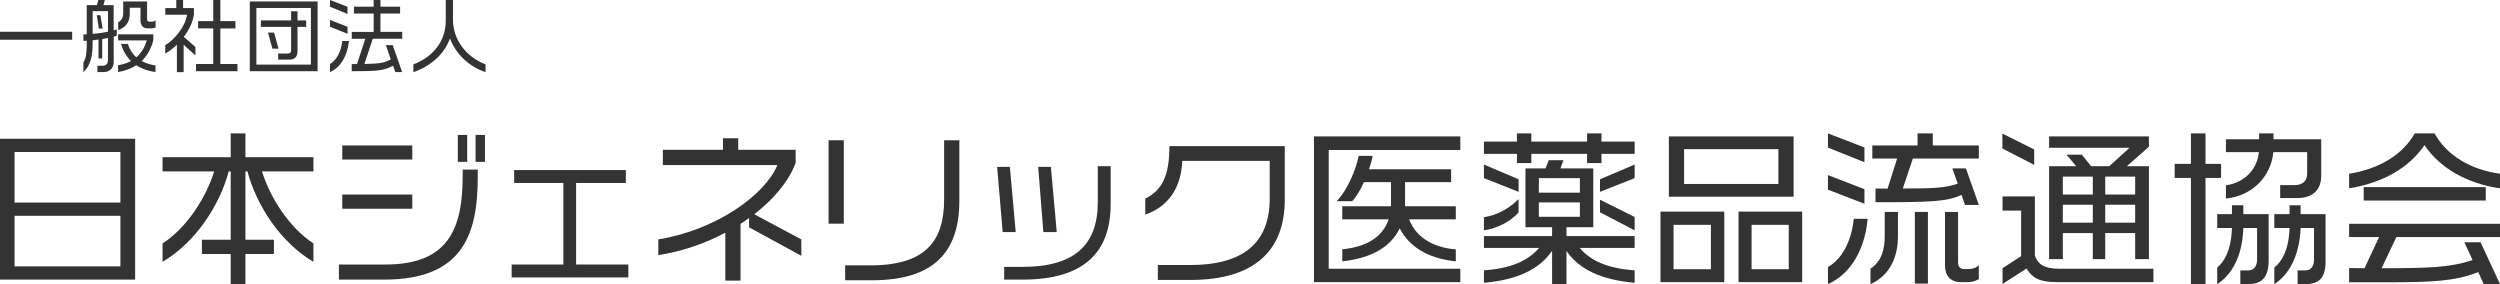
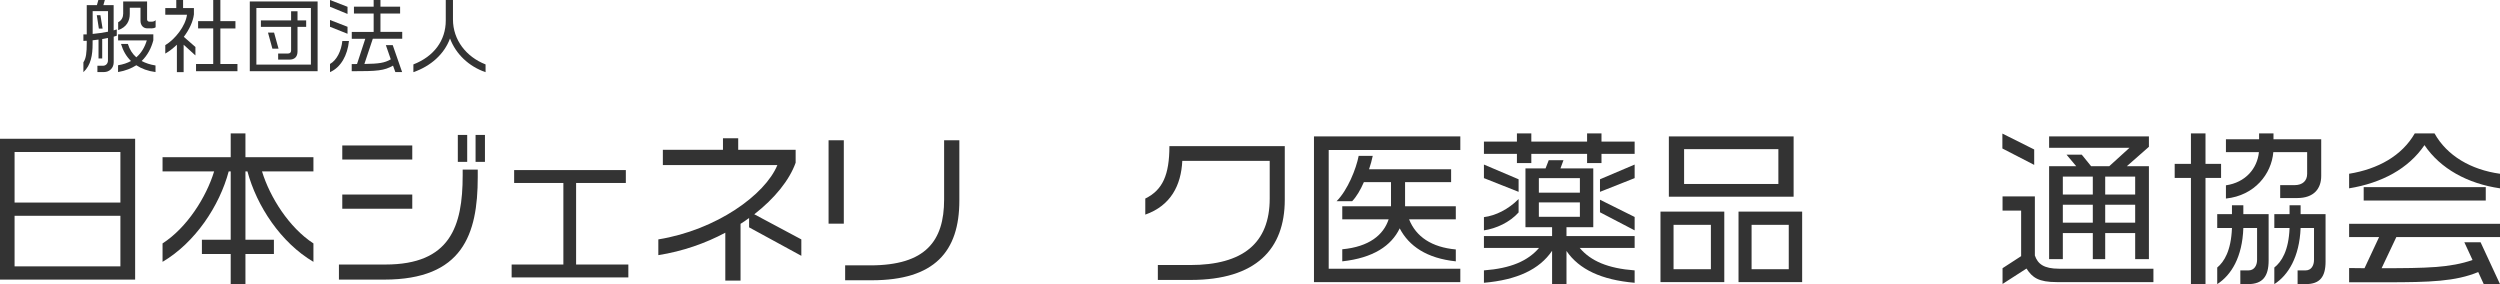
<svg xmlns="http://www.w3.org/2000/svg" id="_レイヤー_2" data-name="レイヤー 2" viewBox="0 0 447.88 50.9">
  <defs>
    <style>
      .cls-1 {
        fill: #333;
        stroke-width: 0px;
      }
    </style>
  </defs>
  <g id="_レイヤー_1-2" data-name="レイヤー 1">
    <g>
      <g>
-         <path class="cls-1" d="m0,7.12v-1.43h12.93v1.43H0Z" />
        <path class="cls-1" d="m20.37,6.57v4.59c0,1.03-.77,1.75-1.74,1.75h-1.18v-1.13h.99c.53,0,.9-.4.9-.95v-4.03c-.32.07-.67.13-1.03.19v3.49h-.66v-3.39c-.36.06-.7.1-1.06.13v.63c0,1.99-.29,3.83-1.65,5.08v-1.76c.49-.73.6-1.75.6-3.44v-.42c-.22.01-.42.01-.6.01v-1.16h.6V.92h1.82l.26-.92h1.16l-.26.92h1.84v4.52c.22-.06.4-.11.56-.17v1.13c-.16.06-.34.11-.56.17Zm-1.02-4.58h-2.75v4.09c.96-.09,1.92-.23,2.75-.4V1.99Zm-1.64,3.13l-.37-2.4h.65l.39,2.4h-.66Zm6.71,6.57c-.88.56-1.94.99-3.27,1.22v-1.22c.9-.14,1.66-.4,2.32-.76-.85-.82-1.43-1.85-1.79-3.06h1.23c.3.98.79,1.76,1.51,2.4.9-.77,1.51-1.81,1.88-3.03h-5.14v-1.09h6.31v1.06c-.36,1.39-1.02,2.68-2.09,3.72.69.37,1.52.65,2.48.8v1.18c-1.35-.17-2.5-.6-3.44-1.22Zm2.68-6.61h-.7c-.75,0-1.23-.56-1.23-1.36V1.38h-1.92v1.12c0,1.22-.53,2.35-2.08,2.9v-1.42c.65-.32.9-.95.9-1.54V.26h4.28v3.23c0,.2.16.39.39.39h.49c.24,0,.5-.1.65-.27v1.28c-.19.13-.49.2-.76.2Z" />
        <path class="cls-1" d="m32.9,8.01v4.91h-1.21v-4.91c-.66.63-1.36,1.18-2.08,1.59v-1.51c1.75-1.05,3.62-3.4,3.89-5.45h-3.89v-1.19h1.97V0h1.22v1.45h1.94v1.13c-.16,1.32-.85,2.75-1.81,4.02l2.08,1.82v1.51l-2.11-1.92Zm2.22,4.73v-1.28h3.08v-6.37h-2.71v-1.31h2.71V0h1.28v3.79h2.7v1.31h-2.7v6.37h3.06v1.28h-7.42Z" />
        <path class="cls-1" d="m44.75,12.75V.26h12.15v12.5h-12.15ZM55.7,1.43h-9.77v10.14h9.77V1.43Zm-2.4,3.39v4.4c0,1.02-.59,1.46-1.43,1.46h-2.04v-1.09h1.76c.37,0,.56-.2.56-.56v-4.22h-5.41v-1.15h5.41v-1.64h1.15v1.64h1.55v1.15h-1.55Zm-4.5,3.9l-.79-2.88h1.09l.8,2.88h-1.1Z" />
        <path class="cls-1" d="m59.12,1.21V0l3.14,1.22v1.28l-3.14-1.29Zm0,3.59v-1.22l3.14,1.22v1.25l-3.14-1.25Zm0,8.12v-1.46c1.19-.66,2.02-2.3,2.21-4.12h1.19c-.27,2.58-1.45,4.73-3.4,5.58Zm11.71,0l-.42-1.16c-1.61.9-2.73,1-7.4,1v-1.28c.33,0,.65-.01.95-.01l1.48-4.52h-2.42v-1.23h3.92v-3.29h-3.53v-1.23h3.53V0h1.22v1.19h3.52v1.23h-3.52v3.29h3.9v1.23h-5.27l-1.51,4.52c2.64-.04,3.62-.19,4.73-.83l-.88-2.54h1.23l1.68,4.82h-1.22Z" />
        <path class="cls-1" d="m80.62,6.89c-1.03,2.81-3.43,4.95-6.56,6.04v-1.39c3.66-1.42,5.8-4.26,5.8-7.86V0h1.29v3.49c0,3.67,2.38,6.7,5.84,8.05v1.39c-2.98-1.02-5.32-3.23-6.37-6.04Z" />
      </g>
      <g>
        <path class="cls-1" d="m0,50.09v-25.23h24.21v25.23H0Zm21.57-22.86H2.61v9.06h18.96v-9.06Zm0,11.43H2.61v9.06h18.96v-9.06Z" />
        <path class="cls-1" d="m44.33,30.71h-.36v12.24h5.1v2.55h-5.1v5.4h-2.64v-5.4h-5.16v-2.55h5.16v-12.24h-.36c-1.65,6.18-6,12.75-11.85,16.2v-3.3c4.38-2.82,7.83-8.28,9.24-12.9h-9.24v-2.55h12.21v-4.26h2.64v4.26h12.18v2.55h-9.21c1.41,4.62,4.86,10.08,9.21,12.9v3.3c-5.85-3.45-10.17-10.02-11.82-16.2Z" />
        <path class="cls-1" d="m68.85,50.09h-8.13v-2.7h8.34c11.58,0,13.83-6.81,13.83-15.96v-1.05h2.7v1.38c0,10.23-2.7,18.33-16.74,18.33Zm-7.53-21.51v-2.52h12.54v2.52h-12.54Zm0,8.82v-2.55h12.54v2.55h-12.54Zm20.7-8.4v-4.83h1.68v4.83h-1.68Zm3.18,0v-4.83h1.68v4.83h-1.68Z" />
        <path class="cls-1" d="m91.66,49.7v-2.31h9.27v-14.61h-8.82v-2.31h20.01v2.31h-8.91v14.61h9.36v2.31h-20.91Z" />
        <path class="cls-1" d="m134.2,40.73v-1.68c-.48.36-.99.72-1.53,1.05v10.17h-2.73v-8.58c-3.54,1.89-7.62,3.33-12,4.02v-2.82c10.38-1.68,19.14-7.98,21.33-13.32h-20.52v-2.73h10.77v-2.07h2.73v2.07h10.29v2.31c-1.11,3.12-3.75,6.39-7.41,9.24l8.43,4.5v2.94l-9.36-5.1Z" />
        <path class="cls-1" d="m148.44,40.07v-14.94h2.73v14.94h-2.73Zm7.74,10.14h-4.77v-2.67h4.53c9.9,0,13.2-4.38,13.2-11.79v-10.62h2.73v10.8c0,9.12-4.44,14.28-15.69,14.28Z" />
-         <path class="cls-1" d="m179.63,41.57l-.99-11.67h2.28l1.05,11.67h-2.34Zm3.57,8.52h-3.3v-2.28h3.3c9.36,0,13.47-3.99,13.47-11.58v-6.45h2.31v6.75c0,8.76-4.86,13.56-15.78,13.56Zm3.72-8.52l-.93-11.67h2.28l1.05,11.67h-2.4Z" />
        <path class="cls-1" d="m213.31,50.15h-5.88v-2.67h5.79c9.42,0,14.25-3.9,14.25-11.91v-6.75h-15.66c-.21,4.35-2.04,8.01-6.63,9.63v-2.88c3.12-1.53,4.32-4.26,4.32-9.39h20.67v9.6c0,8.82-5.13,14.37-16.86,14.37Z" />
        <path class="cls-1" d="m235.4,50.54v-26.1h26.22v2.43h-23.58v21.27h23.58v2.4h-26.22Zm15.36-9.63c-1.5,3.12-4.74,5.31-10.29,5.91v-2.16c4.8-.45,7.38-2.55,8.31-5.37h-8.31v-2.34h8.73v-4.32h-4.86c-.6,1.38-1.32,2.61-2.1,3.42h-2.79c1.98-1.98,3.51-5.79,3.96-8.13h2.52c-.15.75-.39,1.59-.66,2.4h14.7v2.31h-8.25v4.32h9.09v2.34h-8.37c1.23,3.12,4.05,5.01,8.37,5.4v2.13c-5.19-.54-8.4-2.73-10.05-5.91Z" />
-         <path class="cls-1" d="m286.91,27.56v1.65h-2.58v-1.65h-9.99v1.65h-2.58v-1.65h-5.91v-2.19h5.91v-1.47h2.58v1.47h9.99v-1.47h2.58v1.47h5.94v2.19h-5.94Zm-6.27,17.4v5.94h-2.58v-5.97c-2.25,3.33-6.27,5.22-12.21,5.73v-2.22c4.8-.36,7.86-1.68,9.87-4.02h-9.87v-2.13h12.21v-1.59h-4.77v-10.53h3.6l.57-1.47h2.64l-.54,1.47h5.88v10.53h-4.8v1.59h12.21v2.13h-9.84c1.98,2.34,5.04,3.66,9.84,4.02v2.22c-5.94-.51-9.96-2.4-12.21-5.7Zm-14.79-13.05v-2.43l6.21,2.64v2.25l-6.21-2.46Zm0,9.36v-2.37c2.1-.27,4.35-1.38,6.21-3.24v2.4c-1.59,1.77-3.99,2.88-6.21,3.21Zm17.19-9.36h-7.35v2.61h7.35v-2.61Zm0,4.35h-7.35v2.58h7.35v-2.58Zm3.6-1.89v-2.25l6.21-2.64v2.43l-6.21,2.46Zm0,3.66v-2.25l6.21,3.09v2.4l-6.21-3.24Z" />
+         <path class="cls-1" d="m286.91,27.56v1.65h-2.58v-1.65h-9.99v1.65h-2.58v-1.65h-5.91v-2.19h5.91v-1.47h2.58v1.47h9.99v-1.47h2.58v1.47h5.94v2.19h-5.94Zm-6.27,17.4v5.94h-2.58v-5.97c-2.25,3.33-6.27,5.22-12.21,5.73v-2.22c4.8-.36,7.86-1.68,9.87-4.02h-9.87v-2.13h12.21v-1.59h-4.77v-10.53h3.6l.57-1.47h2.64l-.54,1.47h5.88v10.53h-4.8v1.59h12.21v2.13h-9.84c1.98,2.34,5.04,3.66,9.84,4.02v2.22c-5.94-.51-9.96-2.4-12.21-5.7Zm-14.79-13.05v-2.43l6.21,2.64v2.25l-6.21-2.46Zm0,9.36v-2.37c2.1-.27,4.35-1.38,6.21-3.24v2.4c-1.59,1.77-3.99,2.88-6.21,3.21Zm17.19-9.36h-7.35v2.61h7.35v-2.61Zm0,4.35h-7.35v2.58h7.35v-2.58Zm3.6-1.89v-2.25l6.21-2.64v2.43l-6.21,2.46m0,3.66v-2.25l6.21,3.09v2.4l-6.21-3.24Z" />
        <path class="cls-1" d="m297.48,50.54v-12.63h11.43v12.63h-11.43Zm1.5-15.3v-10.8h22.35v10.8h-22.35Zm7.53,5.04h-6.69v7.95h6.69v-7.95Zm12.09-13.56h-16.89v6.24h16.89v-6.24Zm-7.14,23.82v-12.63h11.4v12.63h-11.4Zm9-10.26h-6.66v7.95h6.66v-7.95Z" />
-         <path class="cls-1" d="m327.48,26.45v-2.55l6.54,2.52v2.64l-6.54-2.61Zm0,7.53v-2.61l6.54,2.52v2.61l-6.54-2.52Zm0,16.92v-3.06c2.49-1.41,4.23-4.59,4.62-8.64h2.49c-.45,5.13-2.79,9.78-7.11,11.7Zm7.62,0v-2.76c1.92-1.29,2.55-3.3,2.55-5.85v-4.32h2.37v4.38c0,3.24-1.14,6.87-4.92,8.55Zm16.92-14.19l-.6-1.8c-2.61,1.2-5.19,1.32-15.42,1.32v-2.46c.78,0,1.47.03,2.16.03l1.71-5.4h-4.44v-2.34h8.1v-2.16h2.73v2.16h8.25v2.34h-11.82l-1.8,5.37c5.67,0,7.74-.12,9.84-.87l-.96-2.73h2.43l2.31,6.54h-2.49Zm-8.97,14.1v-12.84h2.34v12.84h-2.34Zm9.42-.27h-1.17c-1.95,0-2.85-1.2-2.85-3v-9.57h2.34v9.06c0,.75.39,1.17,1.08,1.17h.75c.78,0,1.35-.18,1.89-.69v2.49c-.66.39-1.23.54-2.04.54Z" />
        <path class="cls-1" d="m358.73,26.6v-2.67l5.7,2.85v2.76l-5.7-2.94Zm9.75,23.94c-3.27,0-4.38-.81-5.43-2.43l-4.29,2.76v-2.82l3.33-2.16v-8.16h-3.33v-2.55h5.79v10.59c.51,1.5,1.59,2.37,4.32,2.37h16.92v2.4h-17.31Zm14.04-4.11v-4.68h-5.37v4.68h-2.22v-4.68h-5.37v4.68h-2.46v-16.65h4.86l-1.74-2.07h2.73l1.68,2.07h3.24l3.63-3.3h-14.4v-2.04h17.88v1.86l-3.96,3.48h3.96v16.65h-2.46Zm-7.59-14.79h-5.37v3.21h5.37v-3.21Zm0,5.04h-5.37v3.21h5.37v-3.21Zm7.59-5.04h-5.37v3.21h5.37v-3.21Zm0,5.04h-5.37v3.21h5.37v-3.21Z" />
        <path class="cls-1" d="m395.12,31.88v19.02h-2.61v-19.02h-2.91v-2.52h2.91v-5.46h2.61v5.46h2.79v2.52h-2.79Zm7.62,19.02h-1.38v-2.46h1.47c.99,0,1.53-.84,1.53-1.89v-5.7h-2.46c-.18,5.22-2.16,8.43-4.68,10.05v-2.97c1.23-1.02,2.49-3,2.64-7.08h-2.64v-2.49h2.64v-1.59h2.04v1.59h4.53v8.31c0,2.85-1.08,4.23-3.69,4.23Zm8.82-15.42h-3.06v-2.31h2.55c1.53,0,2.28-.84,2.28-2.01v-3.9h-6.06c-.33,3.9-3.33,7.77-8.49,8.31v-2.37c3.51-.51,5.61-3,5.91-5.94h-5.91v-2.31h5.94v-1.05h2.58v1.05h8.55v6.57c0,2.28-1.32,3.96-4.29,3.96Zm1.5,15.42h-1.44v-2.46h1.44c.99,0,1.5-.84,1.5-1.89v-5.7h-2.4c-.21,5.19-2.22,8.46-4.71,10.05v-2.97c1.29-1.02,2.58-3,2.73-7.08h-2.73v-2.49h2.73v-1.59h1.98v1.59h4.47v8.49c0,2.76-1.02,4.05-3.57,4.05Z" />
        <path class="cls-1" d="m434.35,26c-2.88,4.23-7.65,6.78-13.5,7.74v-2.61c5.16-.84,9.45-3.21,11.76-7.23h3.54c2.25,4.02,6.54,6.51,11.73,7.23v2.61c-5.79-.84-10.68-3.51-13.53-7.74Zm10.62,24.9l-.99-2.16c-4.08,1.68-8.64,1.83-16.44,1.83h-6.69v-2.55c.96,0,1.86.03,2.76.03l2.61-5.58h-5.37v-2.37h27.03v2.37h-18.57l-2.64,5.58c8.07,0,12.3-.09,16.29-1.47l-1.47-3.18h2.91l3.48,7.5h-2.91Zm-21.51-14.97v-2.4h21.87v2.4h-21.87Z" />
      </g>
    </g>
  </g>
</svg>